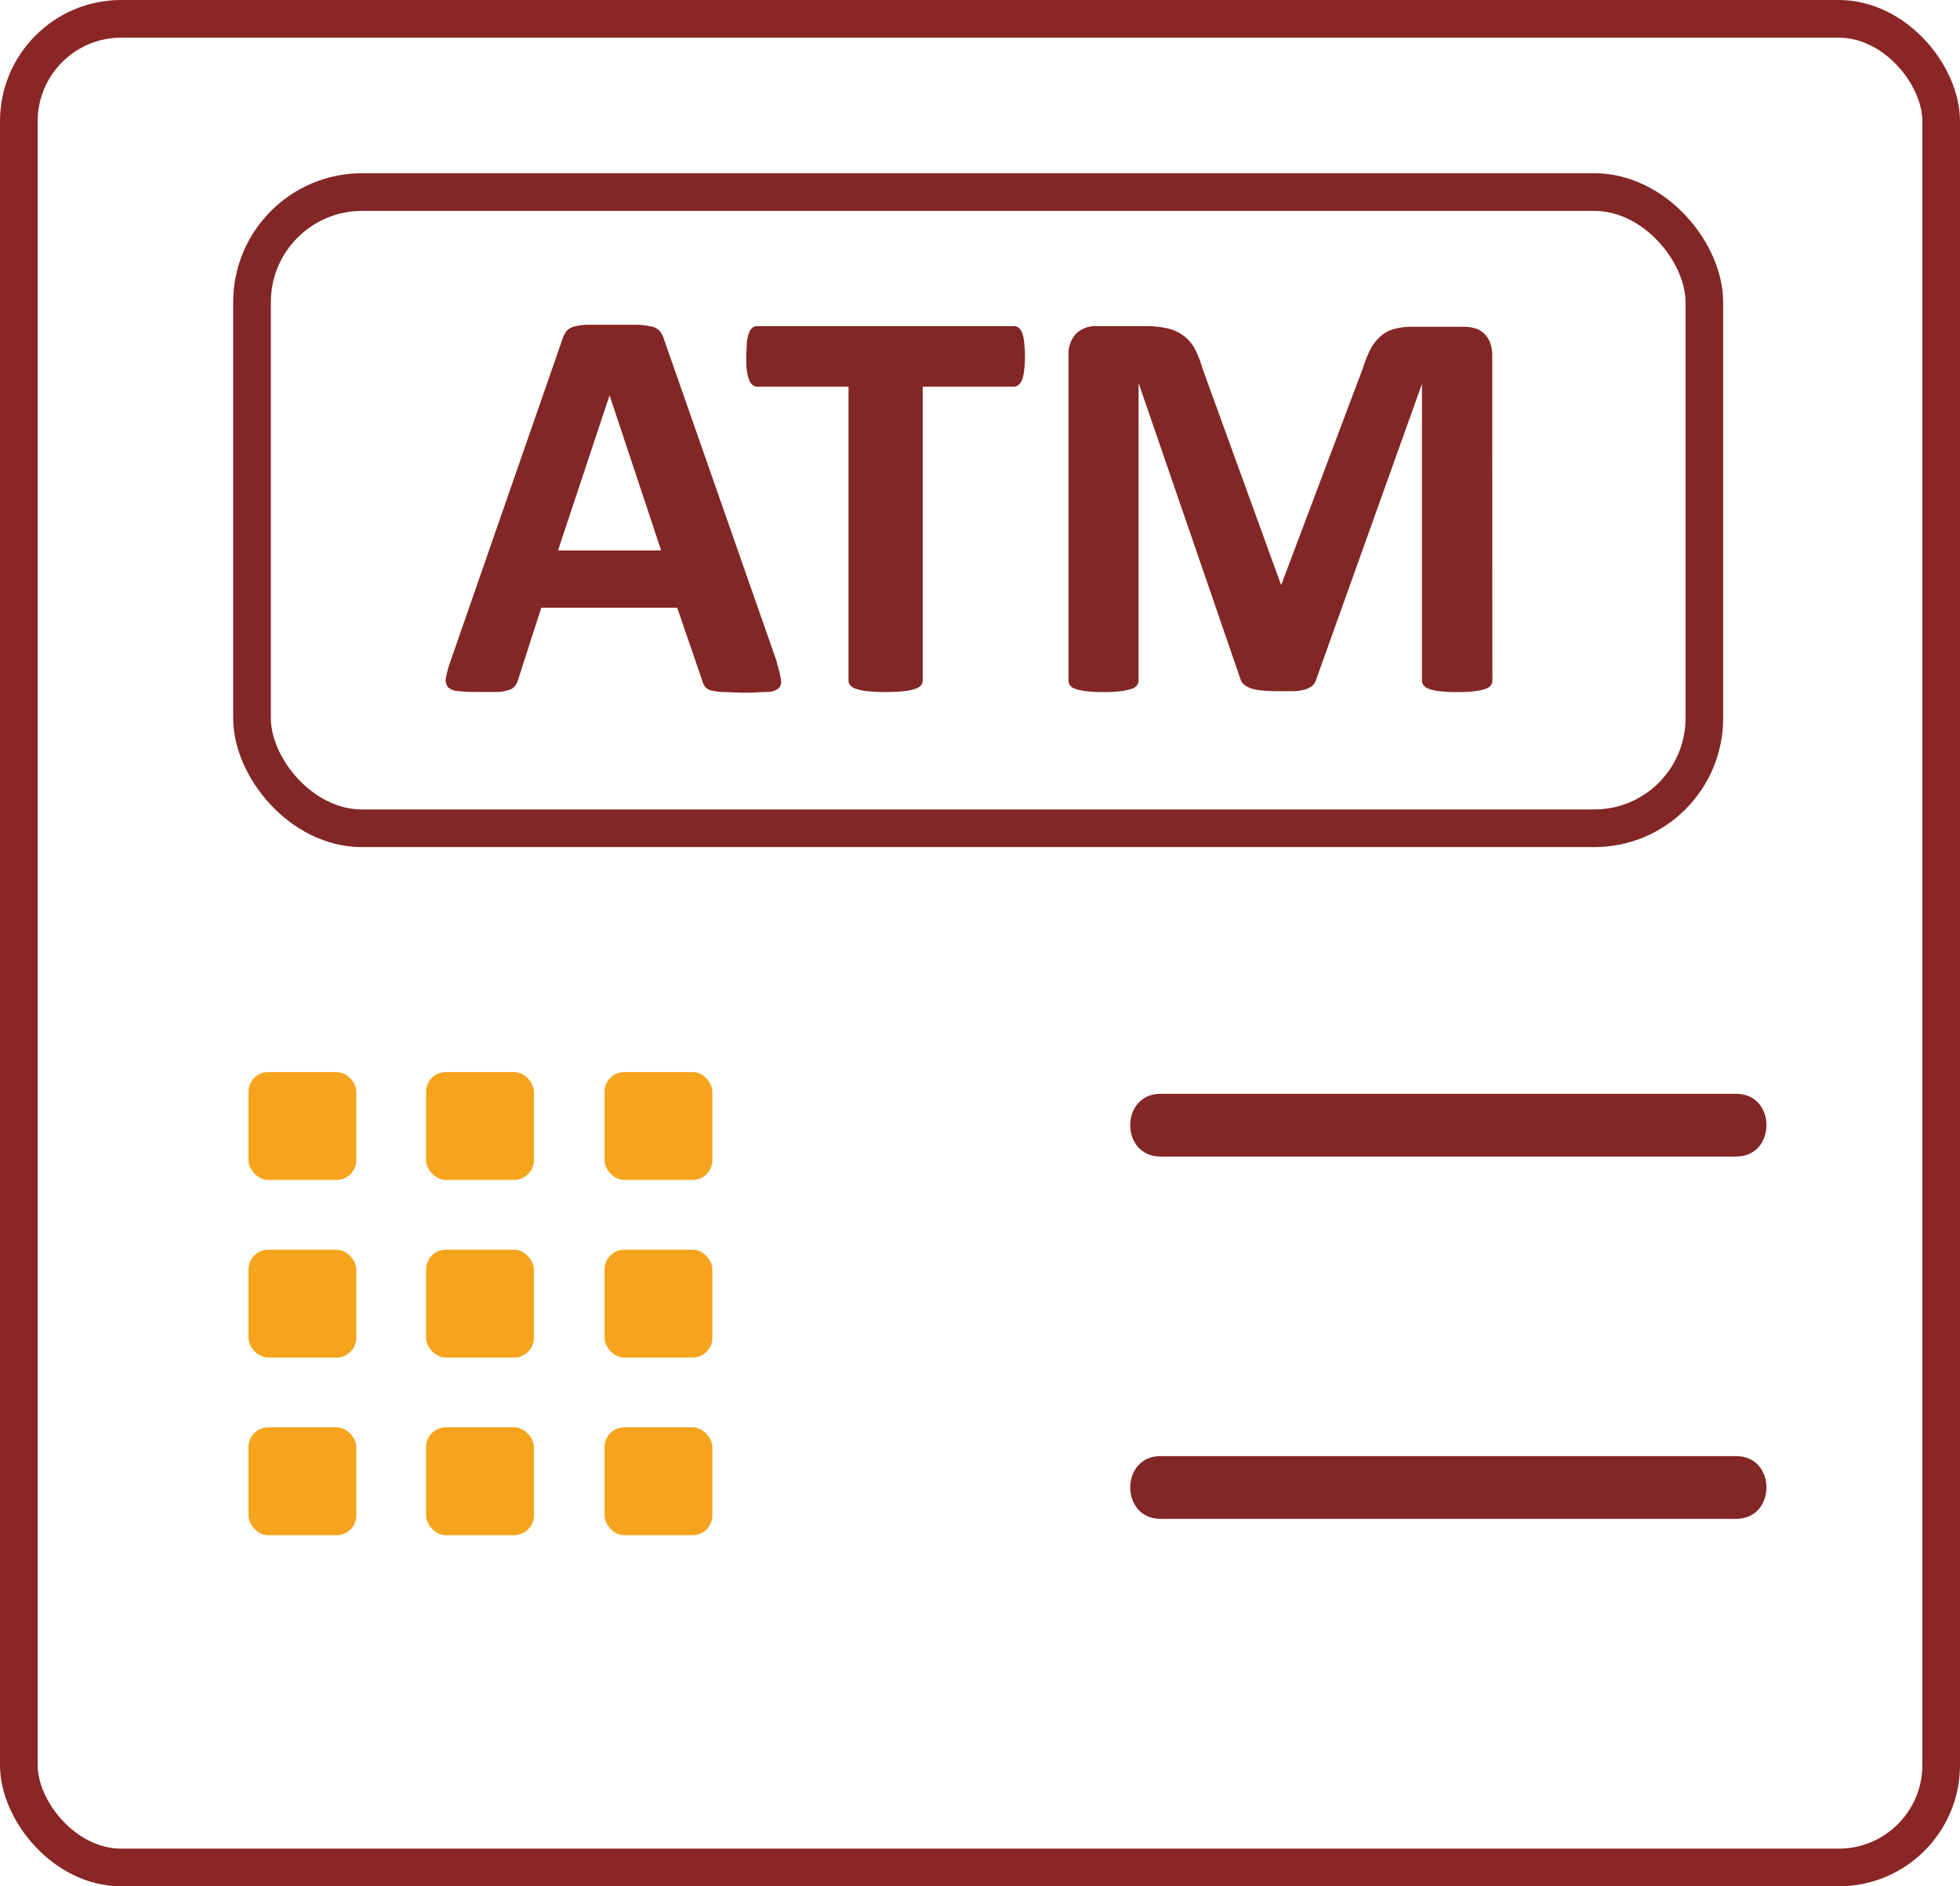
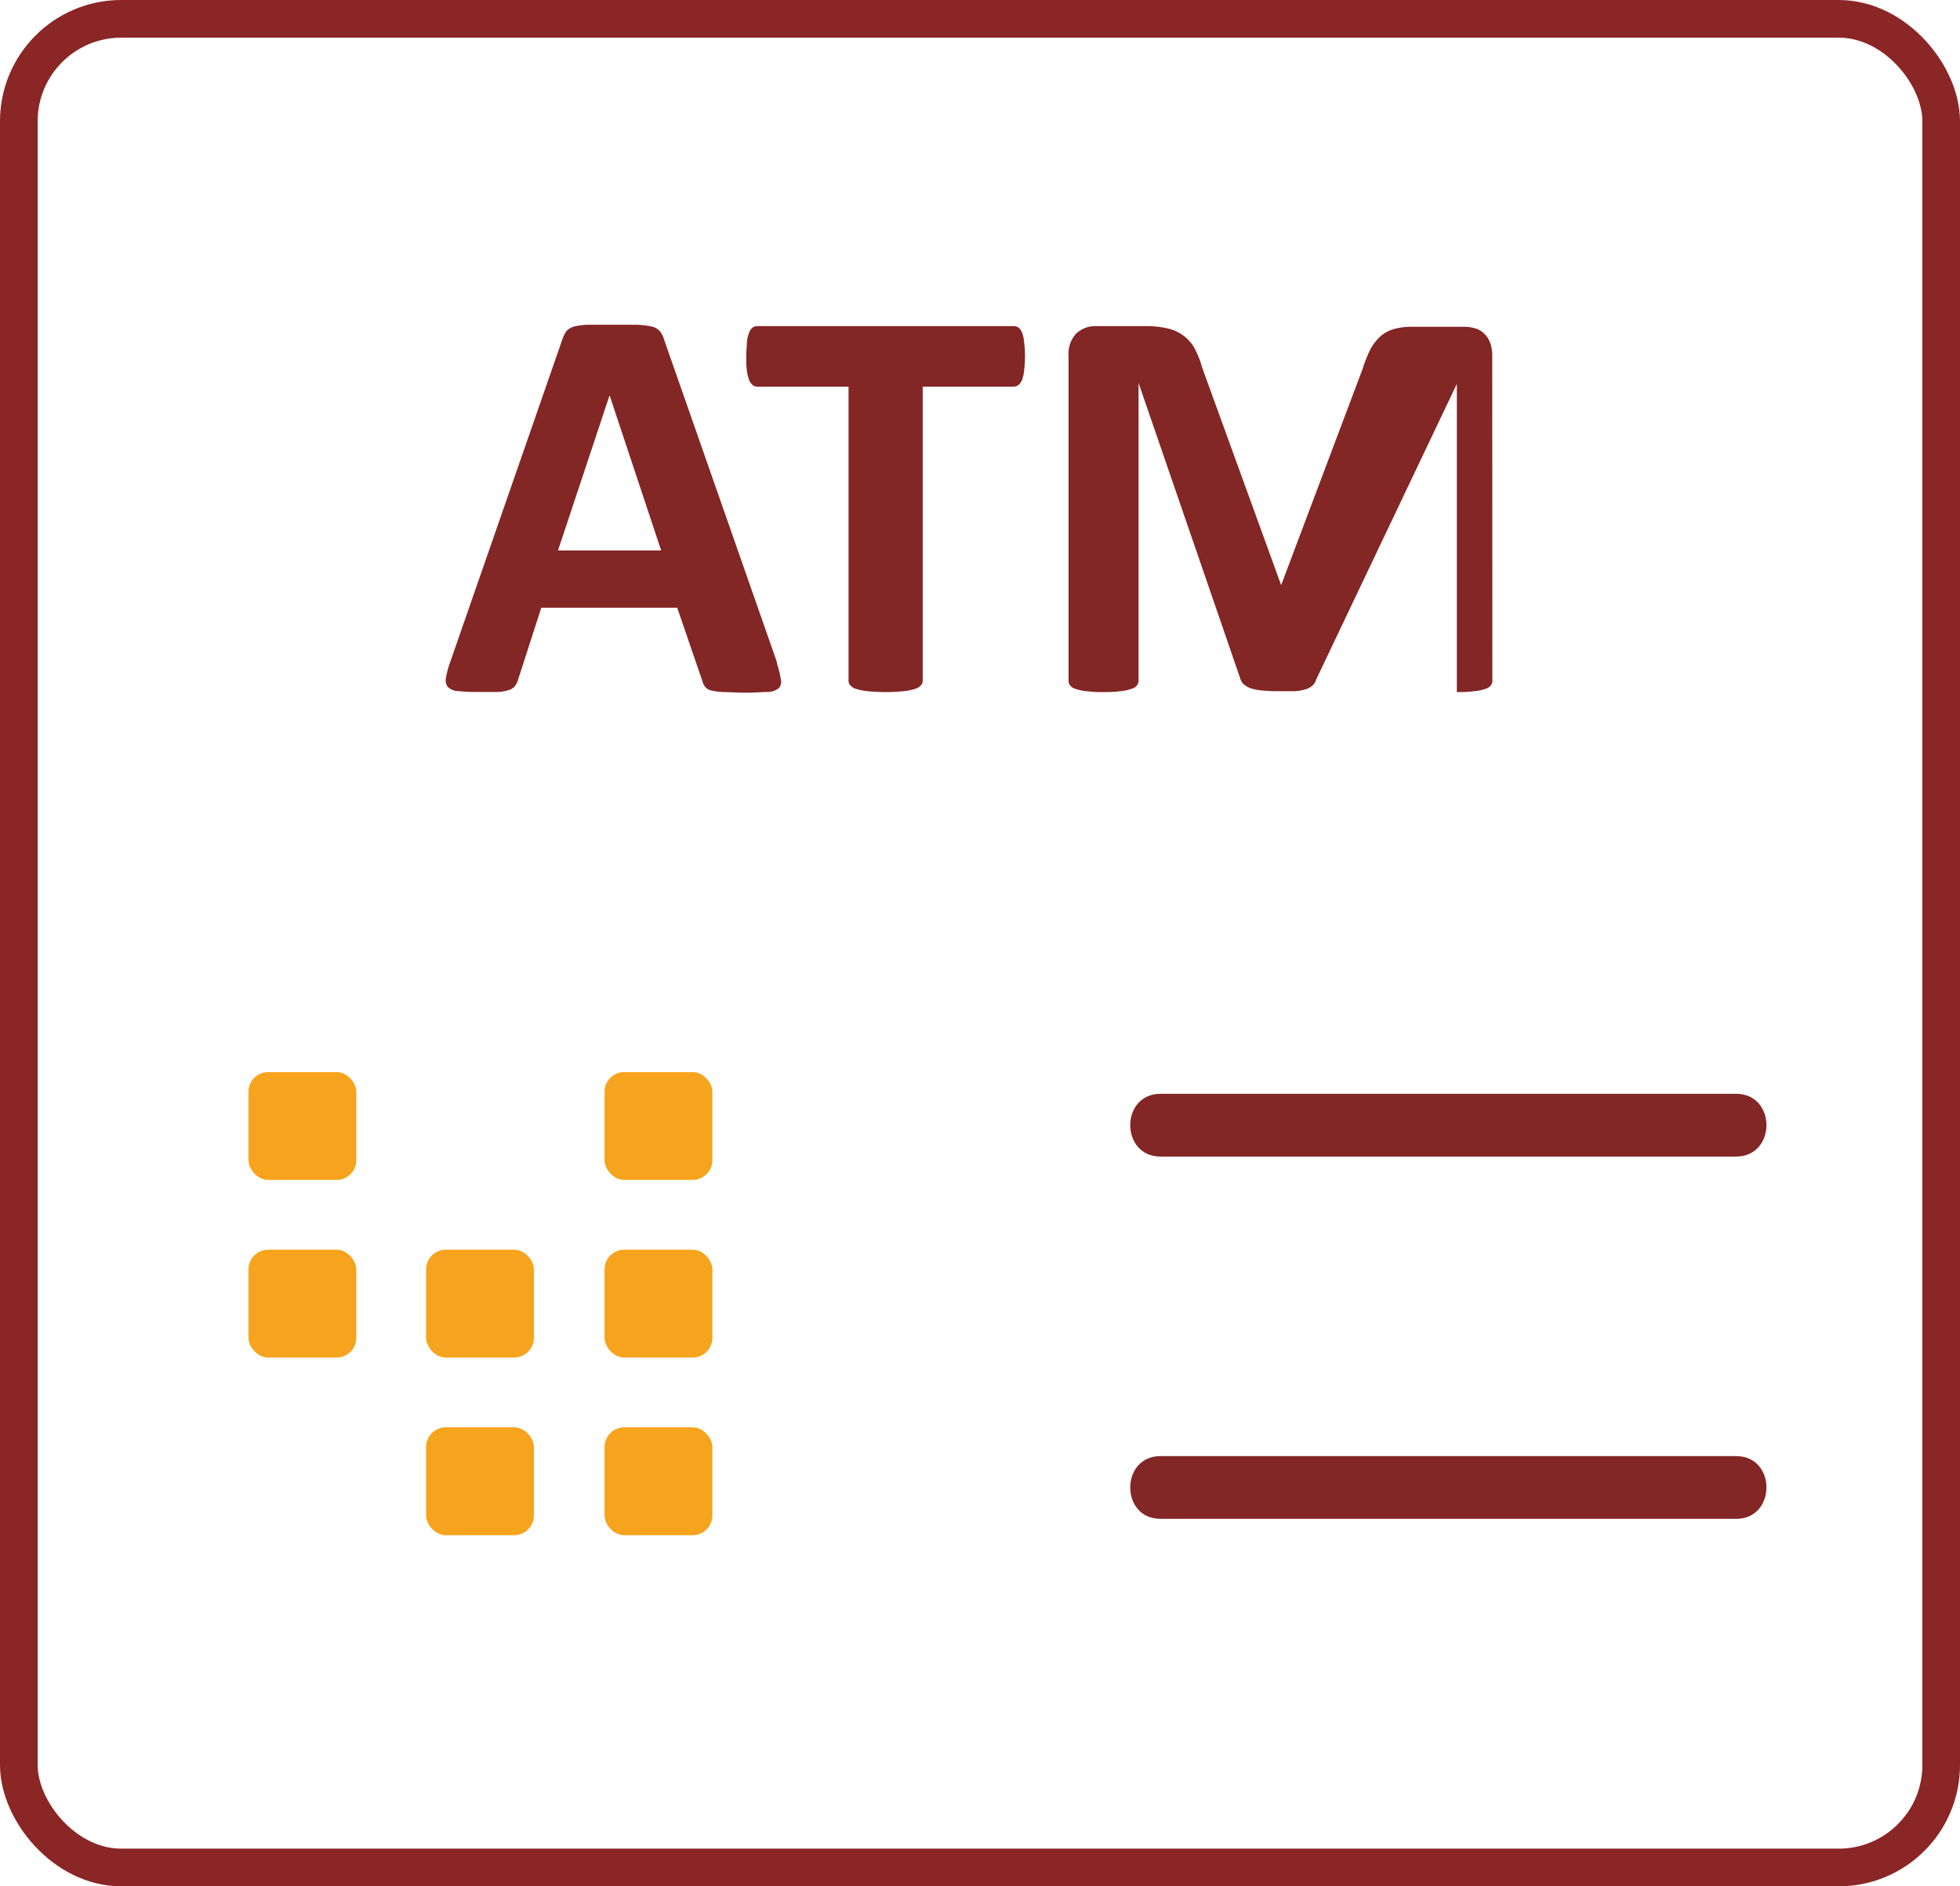
<svg xmlns="http://www.w3.org/2000/svg" viewBox="0 0 156.17 150.26">
  <defs>
    <style>.cls-1{fill:#f6a31d;}.cls-2{fill:#832626;}.cls-3,.cls-4{fill:none;stroke-miterlimit:10;stroke-width:3px;}.cls-3{stroke:#8a2625;}.cls-4{stroke:#832626;}</style>
  </defs>
  <title>ATM</title>
  <g id="atm">
    <rect class="cls-1" x="19.8" y="85.4" width="8.59" height="8.59" rx="1.57" />
-     <rect class="cls-1" x="33.95" y="85.4" width="8.59" height="8.59" rx="1.57" />
    <rect class="cls-1" x="48.17" y="85.4" width="8.59" height="8.59" rx="1.57" />
    <rect class="cls-1" x="19.8" y="99.55" width="8.59" height="8.59" rx="1.57" />
    <rect class="cls-1" x="33.95" y="99.55" width="8.59" height="8.59" rx="1.57" />
    <rect class="cls-1" x="48.17" y="99.55" width="8.59" height="8.59" rx="1.57" />
-     <rect class="cls-1" x="19.8" y="113.7" width="8.59" height="8.59" rx="1.57" />
    <rect class="cls-1" x="33.95" y="113.7" width="8.59" height="8.59" rx="1.57" />
    <rect class="cls-1" x="48.17" y="113.7" width="8.59" height="8.59" rx="1.57" />
-     <path class="cls-2" d="M83.81,77.67A8.06,8.06,0,0,1,84.14,79a.75.75,0,0,1-.18.7,1.43,1.43,0,0,1-.87.29c-.42,0-1,.06-1.73.06S80,80,79.57,80a5.56,5.56,0,0,1-1-.13.93.93,0,0,1-.47-.29,1.47,1.47,0,0,1-.22-.47l-2-5.83H65.05l-1.83,5.67a1.73,1.73,0,0,1-.24.53.92.92,0,0,1-.47.34,3.43,3.43,0,0,1-.91.17c-.4,0-.92,0-1.57,0a13.49,13.49,0,0,1-1.61-.07,1.22,1.22,0,0,1-.81-.32.9.9,0,0,1-.16-.73,7.62,7.62,0,0,1,.34-1.26l8.95-25.74a2.39,2.39,0,0,1,.31-.62,1.31,1.31,0,0,1,.58-.36,5.07,5.07,0,0,1,1.08-.15c.46,0,1.08,0,1.84,0s1.59,0,2.11,0a6.38,6.38,0,0,1,1.22.15,1.17,1.17,0,0,1,.63.38,2,2,0,0,1,.33.67l9,25.72ZM70.48,56.39h0l-4.1,12.33h8.22l-4.1-12.33Zm33.11-3.12a8.9,8.9,0,0,0-.07-1.14,2.84,2.84,0,0,0-.16-.75,1,1,0,0,0-.28-.41.63.63,0,0,0-.37-.12H82.25a.59.59,0,0,0-.37.12,1,1,0,0,0-.28.41,3.23,3.23,0,0,0-.17.75c0,.31-.05.69-.05,1.14s0,.8.05,1.11a3.4,3.4,0,0,0,.17.74,1,1,0,0,0,.28.41.55.55,0,0,0,.37.14h7.28V79.06a.58.58,0,0,0,.14.4.92.92,0,0,0,.48.29,4.16,4.16,0,0,0,.91.18,14.44,14.44,0,0,0,2.84,0,3.92,3.92,0,0,0,.91-.18,1,1,0,0,0,.49-.29.58.58,0,0,0,.14-.4V55.67h7.27a.59.59,0,0,0,.37-.14,1,1,0,0,0,.28-.41,2.94,2.94,0,0,0,.16-.74,8.64,8.64,0,0,0,.07-1.11Zm37.24,25.79a.68.68,0,0,1-.12.4.82.82,0,0,1-.45.29,3.88,3.88,0,0,1-.86.18A10.42,10.42,0,0,1,138,80a10.19,10.19,0,0,1-1.35-.07,3.55,3.55,0,0,1-.85-.18.9.9,0,0,1-.45-.29.62.62,0,0,1-.13-.4V55.45h0L126.79,79a1.07,1.07,0,0,1-.29.48,1.58,1.58,0,0,1-.55.3,3.8,3.8,0,0,1-.89.15q-.53,0-1.29,0a12,12,0,0,1-1.3-.06,4.27,4.27,0,0,1-.89-.17,1.89,1.89,0,0,1-.55-.31.9.9,0,0,1-.27-.42l-8.12-23.59h0V79.06a.62.62,0,0,1-.13.4.78.78,0,0,1-.46.29,3.78,3.78,0,0,1-.85.18,10.32,10.32,0,0,1-1.37.07,10.13,10.13,0,0,1-1.34-.07,3.64,3.64,0,0,1-.86-.18.82.82,0,0,1-.45-.29.61.61,0,0,1-.12-.4V53.21a2.37,2.37,0,0,1,.6-1.76,2.2,2.2,0,0,1,1.62-.6h3.85a7.58,7.58,0,0,1,1.77.17,3.33,3.33,0,0,1,1.28.56,3.12,3.12,0,0,1,.9,1,7.42,7.42,0,0,1,.63,1.58L124,71.48H124l6.5-17.25a9.88,9.88,0,0,1,.64-1.59,3.82,3.82,0,0,1,.8-1,2.72,2.72,0,0,1,1.09-.57,5.37,5.37,0,0,1,1.46-.17h4a3.28,3.28,0,0,1,1.05.15,1.77,1.77,0,0,1,.71.47,2,2,0,0,1,.43.73,3.12,3.12,0,0,1,.14,1Z" transform="translate(-21.92 -24.87)" />
+     <path class="cls-2" d="M83.81,77.67A8.06,8.06,0,0,1,84.14,79a.75.75,0,0,1-.18.7,1.43,1.43,0,0,1-.87.29c-.42,0-1,.06-1.73.06S80,80,79.57,80a5.56,5.56,0,0,1-1-.13.93.93,0,0,1-.47-.29,1.47,1.47,0,0,1-.22-.47l-2-5.83H65.05l-1.83,5.67a1.73,1.73,0,0,1-.24.53.92.92,0,0,1-.47.34,3.43,3.43,0,0,1-.91.17c-.4,0-.92,0-1.57,0a13.49,13.49,0,0,1-1.61-.07,1.22,1.22,0,0,1-.81-.32.9.9,0,0,1-.16-.73,7.62,7.62,0,0,1,.34-1.26l8.95-25.74a2.39,2.39,0,0,1,.31-.62,1.31,1.31,0,0,1,.58-.36,5.07,5.07,0,0,1,1.08-.15c.46,0,1.08,0,1.84,0s1.59,0,2.11,0a6.38,6.38,0,0,1,1.22.15,1.17,1.17,0,0,1,.63.38,2,2,0,0,1,.33.67l9,25.72ZM70.48,56.39h0l-4.1,12.33h8.22l-4.1-12.33Zm33.11-3.12a8.9,8.9,0,0,0-.07-1.14,2.84,2.84,0,0,0-.16-.75,1,1,0,0,0-.28-.41.63.63,0,0,0-.37-.12H82.25a.59.59,0,0,0-.37.12,1,1,0,0,0-.28.41,3.23,3.23,0,0,0-.17.75c0,.31-.05.69-.05,1.14s0,.8.05,1.11a3.4,3.4,0,0,0,.17.74,1,1,0,0,0,.28.41.55.55,0,0,0,.37.14h7.28V79.06a.58.58,0,0,0,.14.4.92.92,0,0,0,.48.29,4.16,4.16,0,0,0,.91.18,14.44,14.44,0,0,0,2.84,0,3.92,3.92,0,0,0,.91-.18,1,1,0,0,0,.49-.29.58.58,0,0,0,.14-.4V55.67h7.27a.59.59,0,0,0,.37-.14,1,1,0,0,0,.28-.41,2.94,2.94,0,0,0,.16-.74,8.64,8.64,0,0,0,.07-1.11Zm37.24,25.79a.68.68,0,0,1-.12.4.82.82,0,0,1-.45.29,3.88,3.88,0,0,1-.86.18A10.42,10.42,0,0,1,138,80V55.45h0L126.79,79a1.07,1.07,0,0,1-.29.48,1.58,1.58,0,0,1-.55.3,3.8,3.8,0,0,1-.89.15q-.53,0-1.29,0a12,12,0,0,1-1.3-.06,4.27,4.27,0,0,1-.89-.17,1.89,1.89,0,0,1-.55-.31.9.9,0,0,1-.27-.42l-8.12-23.59h0V79.06a.62.62,0,0,1-.13.4.78.78,0,0,1-.46.29,3.78,3.78,0,0,1-.85.18,10.32,10.32,0,0,1-1.37.07,10.13,10.13,0,0,1-1.34-.07,3.64,3.64,0,0,1-.86-.18.82.82,0,0,1-.45-.29.61.61,0,0,1-.12-.4V53.21a2.37,2.37,0,0,1,.6-1.76,2.2,2.2,0,0,1,1.62-.6h3.85a7.58,7.58,0,0,1,1.77.17,3.33,3.33,0,0,1,1.28.56,3.12,3.12,0,0,1,.9,1,7.42,7.42,0,0,1,.63,1.58L124,71.48H124l6.5-17.25a9.88,9.88,0,0,1,.64-1.59,3.82,3.82,0,0,1,.8-1,2.72,2.72,0,0,1,1.09-.57,5.37,5.37,0,0,1,1.46-.17h4a3.28,3.28,0,0,1,1.05.15,1.77,1.77,0,0,1,.71.47,2,2,0,0,1,.43.73,3.12,3.12,0,0,1,.14,1Z" transform="translate(-21.92 -24.87)" />
    <rect class="cls-3" x="1.5" y="1.5" width="153.17" height="147.26" rx="8.16" />
-     <rect class="cls-4" x="20.08" y="15.3" width="115.72" height="50.68" rx="8.77" />
    <path class="cls-2" d="M114.39,117h45.86c3.22,0,3.23-5,0-5H114.39c-3.22,0-3.22,5,0,5Z" transform="translate(-21.92 -24.87)" />
    <path class="cls-2" d="M114.39,145.86h45.86c3.22,0,3.23-5,0-5H114.39c-3.22,0-3.22,5,0,5Z" transform="translate(-21.92 -24.87)" />
  </g>
</svg>